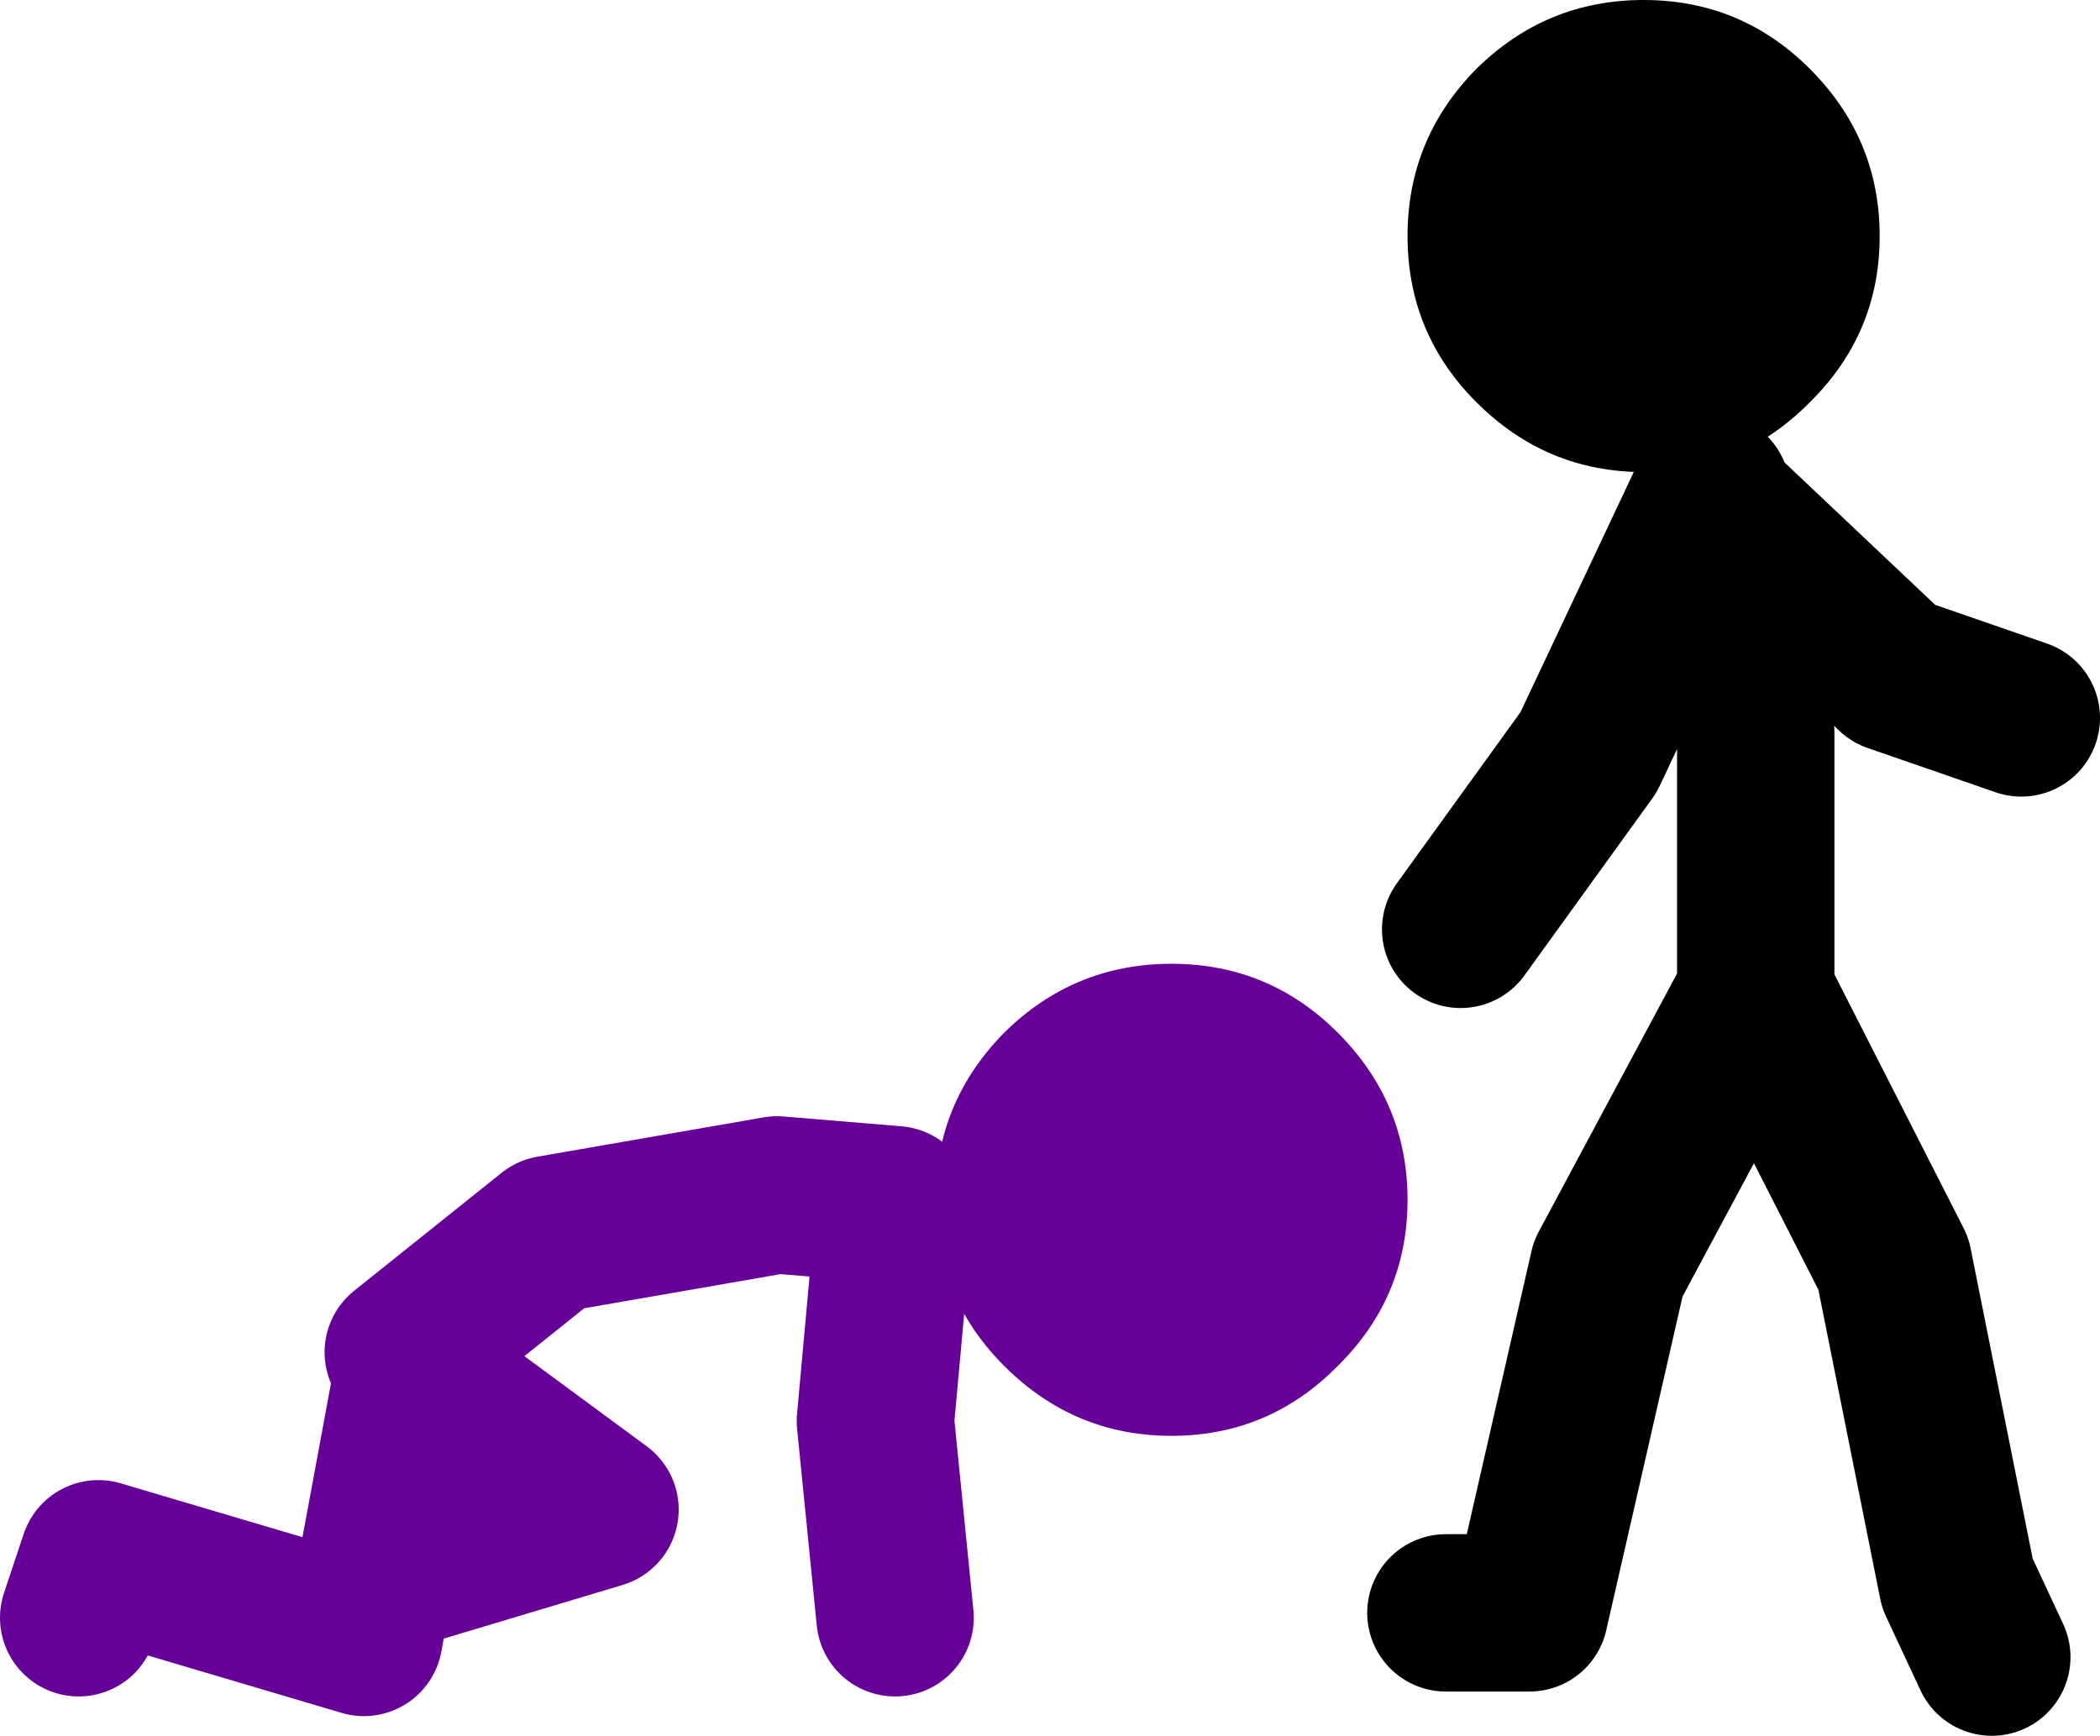
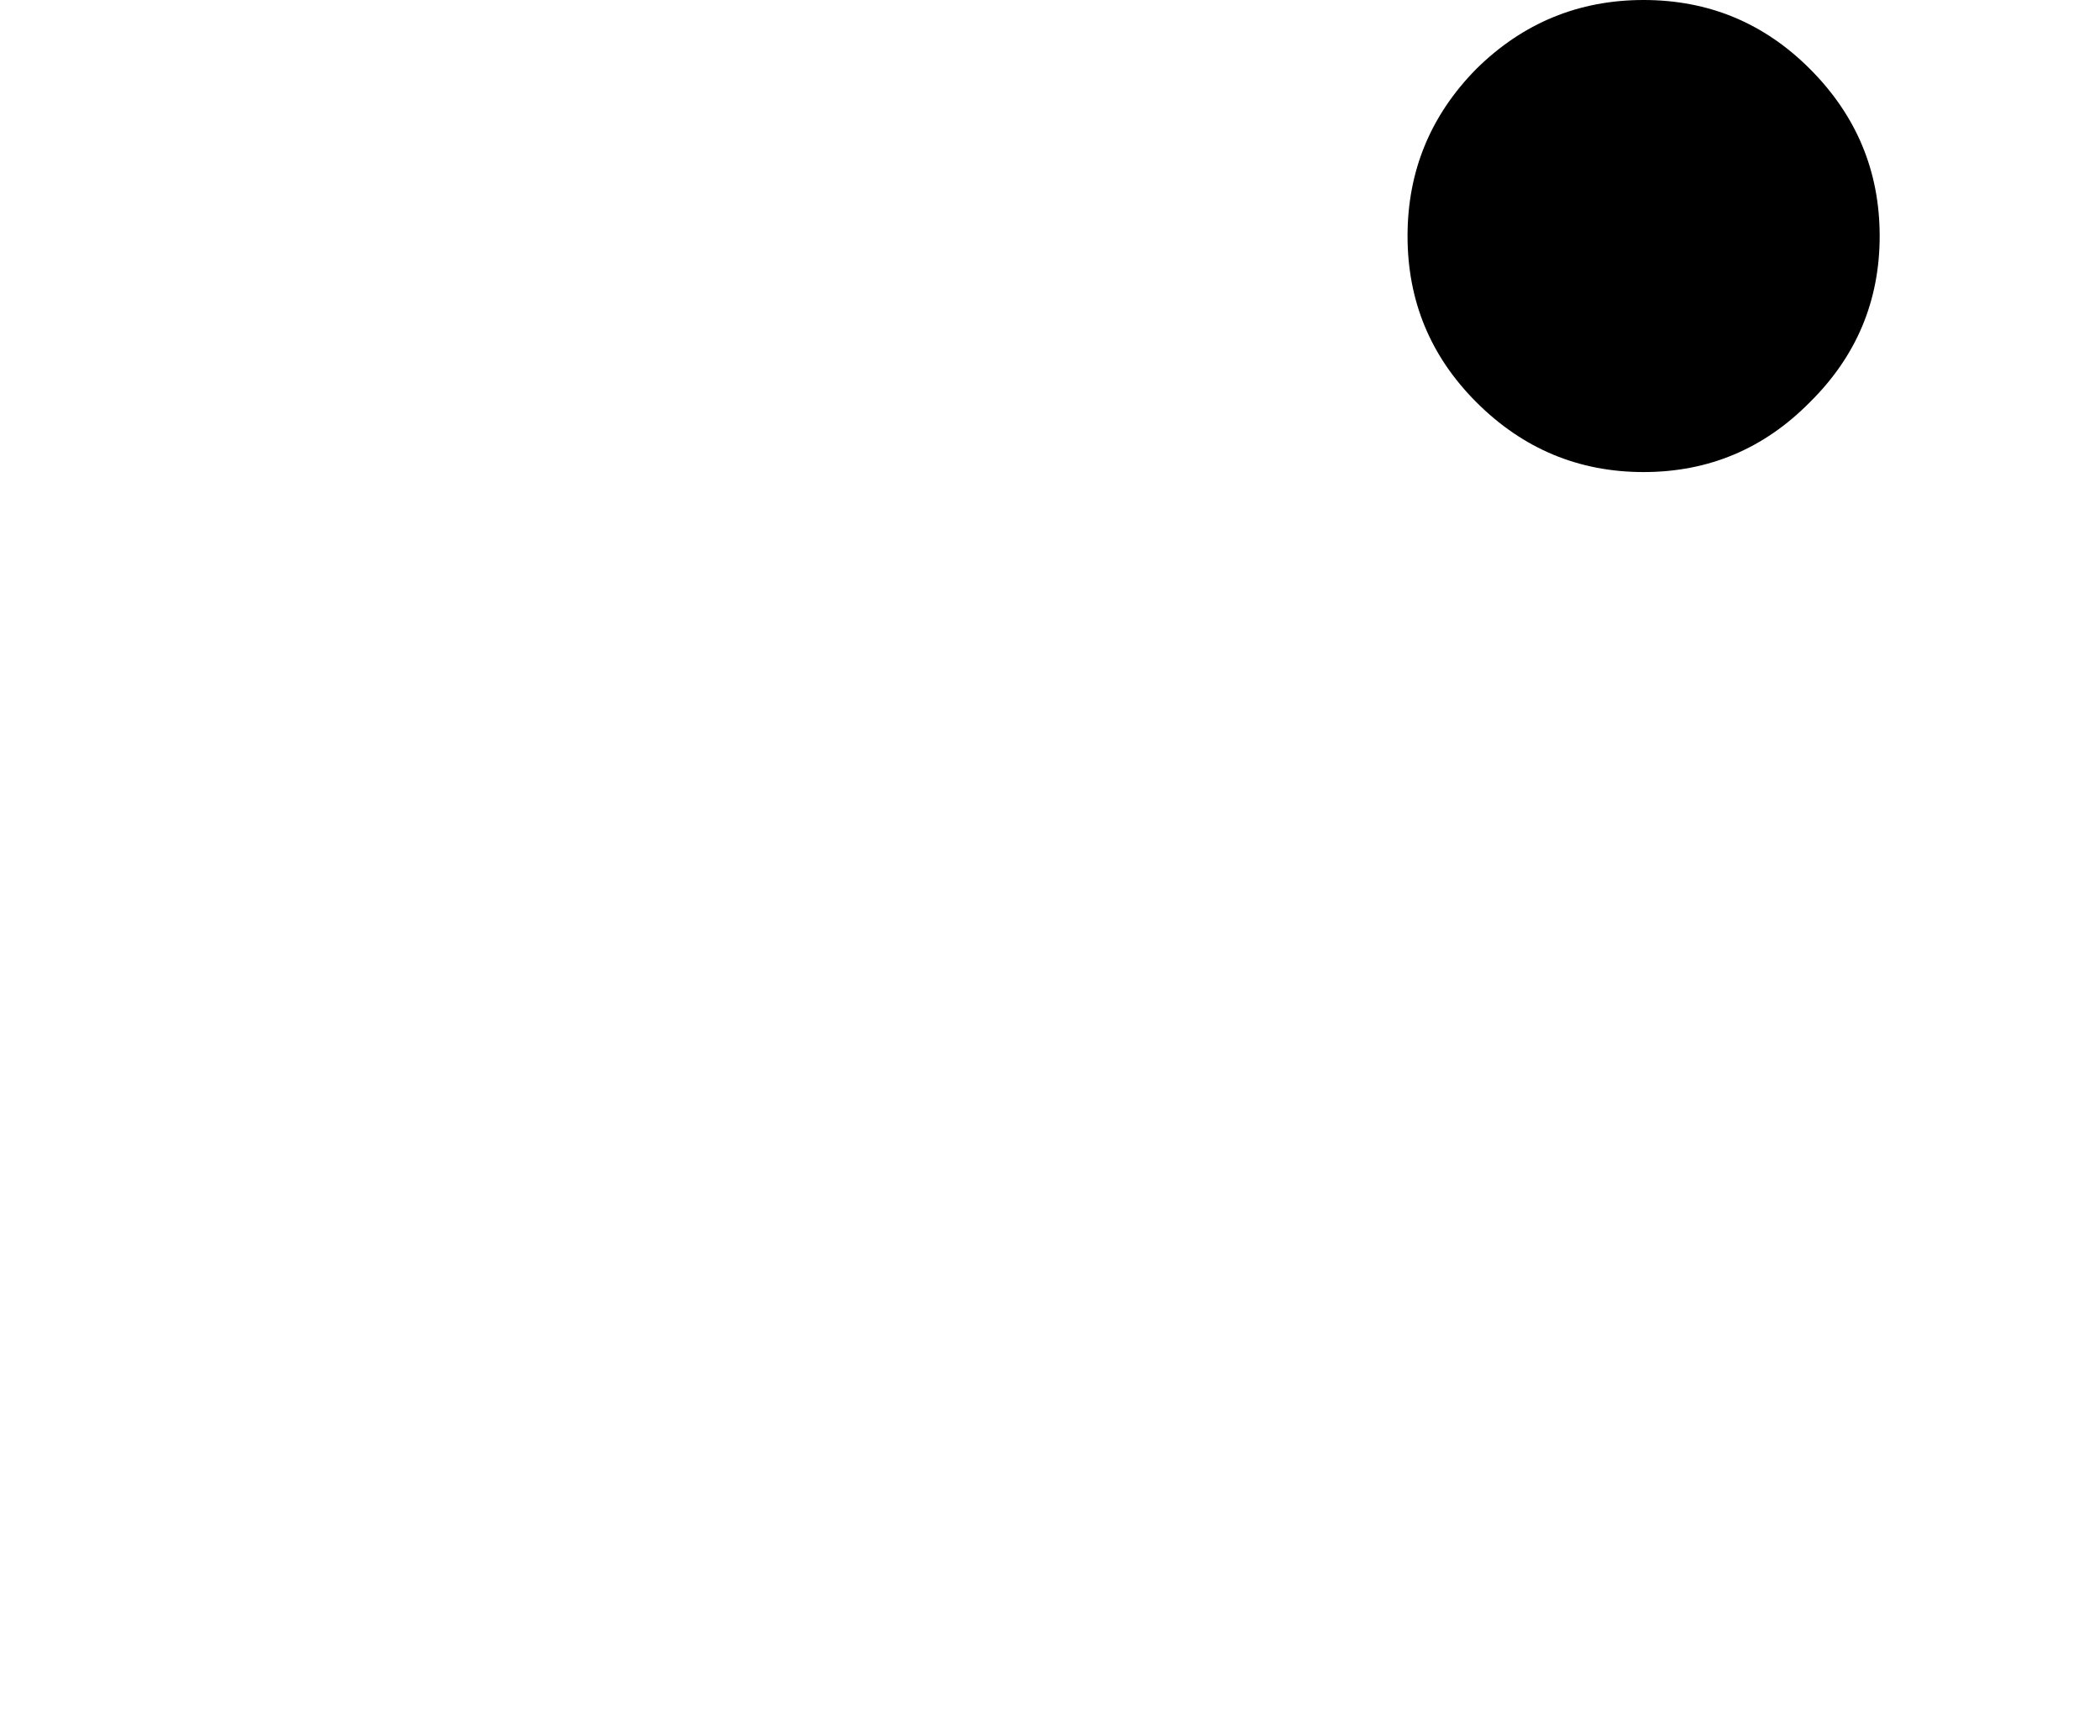
<svg xmlns="http://www.w3.org/2000/svg" height="88.25px" width="106.75px">
  <g transform="matrix(1.0, 0.0, 0.0, 1.0, 561.5, -4.25)">
-     <path d="M-493.5 56.75 Q-489.95 60.3 -489.95 65.25 -489.95 70.2 -493.5 73.7 -497.0 77.25 -501.95 77.25 -506.9 77.25 -510.45 73.7 -512.45 71.7 -513.3 69.25 -513.95 67.4 -513.95 65.25 -513.95 60.3 -510.45 56.75 -506.9 53.25 -501.95 53.25 -497.0 53.25 -493.5 56.75" fill="#660099" fill-rule="evenodd" stroke="none" />
-     <path d="M-541.0 73.0 L-533.5 67.0 -522.0 65.0 -516.0 65.5 -517.0 76.5 -516.0 86.5 M-557.5 86.5 L-556.5 83.5 -543.0 87.5 -540.5 74.0 -531.0 81.0 -541.0 84.0" fill="none" stroke="#660099" stroke-linecap="round" stroke-linejoin="round" stroke-width="8.0" />
-     <path d="M-487.25 51.5 L-480.75 42.5 -474.5 29.25 -474.4 29.85 -465.25 38.5 -458.75 40.75 M-488.0 86.25 L-483.75 86.25 -479.75 68.75 -472.25 54.75 -472.25 41.5 -474.4 29.85 M-460.25 88.5 L-462.0 84.75 -465.25 68.5 -472.25 54.75" fill="none" stroke="#000000" stroke-linecap="round" stroke-linejoin="round" stroke-width="8.0" />
    <path d="M-469.5 7.75 Q-465.95 11.3 -465.95 16.25 -465.95 21.2 -469.5 24.7 -473.0 28.25 -477.95 28.25 -482.9 28.25 -486.45 24.7 -489.95 21.2 -489.95 16.25 -489.95 11.3 -486.45 7.75 -482.9 4.25 -477.95 4.25 -473.0 4.25 -469.5 7.75" fill="#000000" fill-rule="evenodd" stroke="none" />
  </g>
</svg>